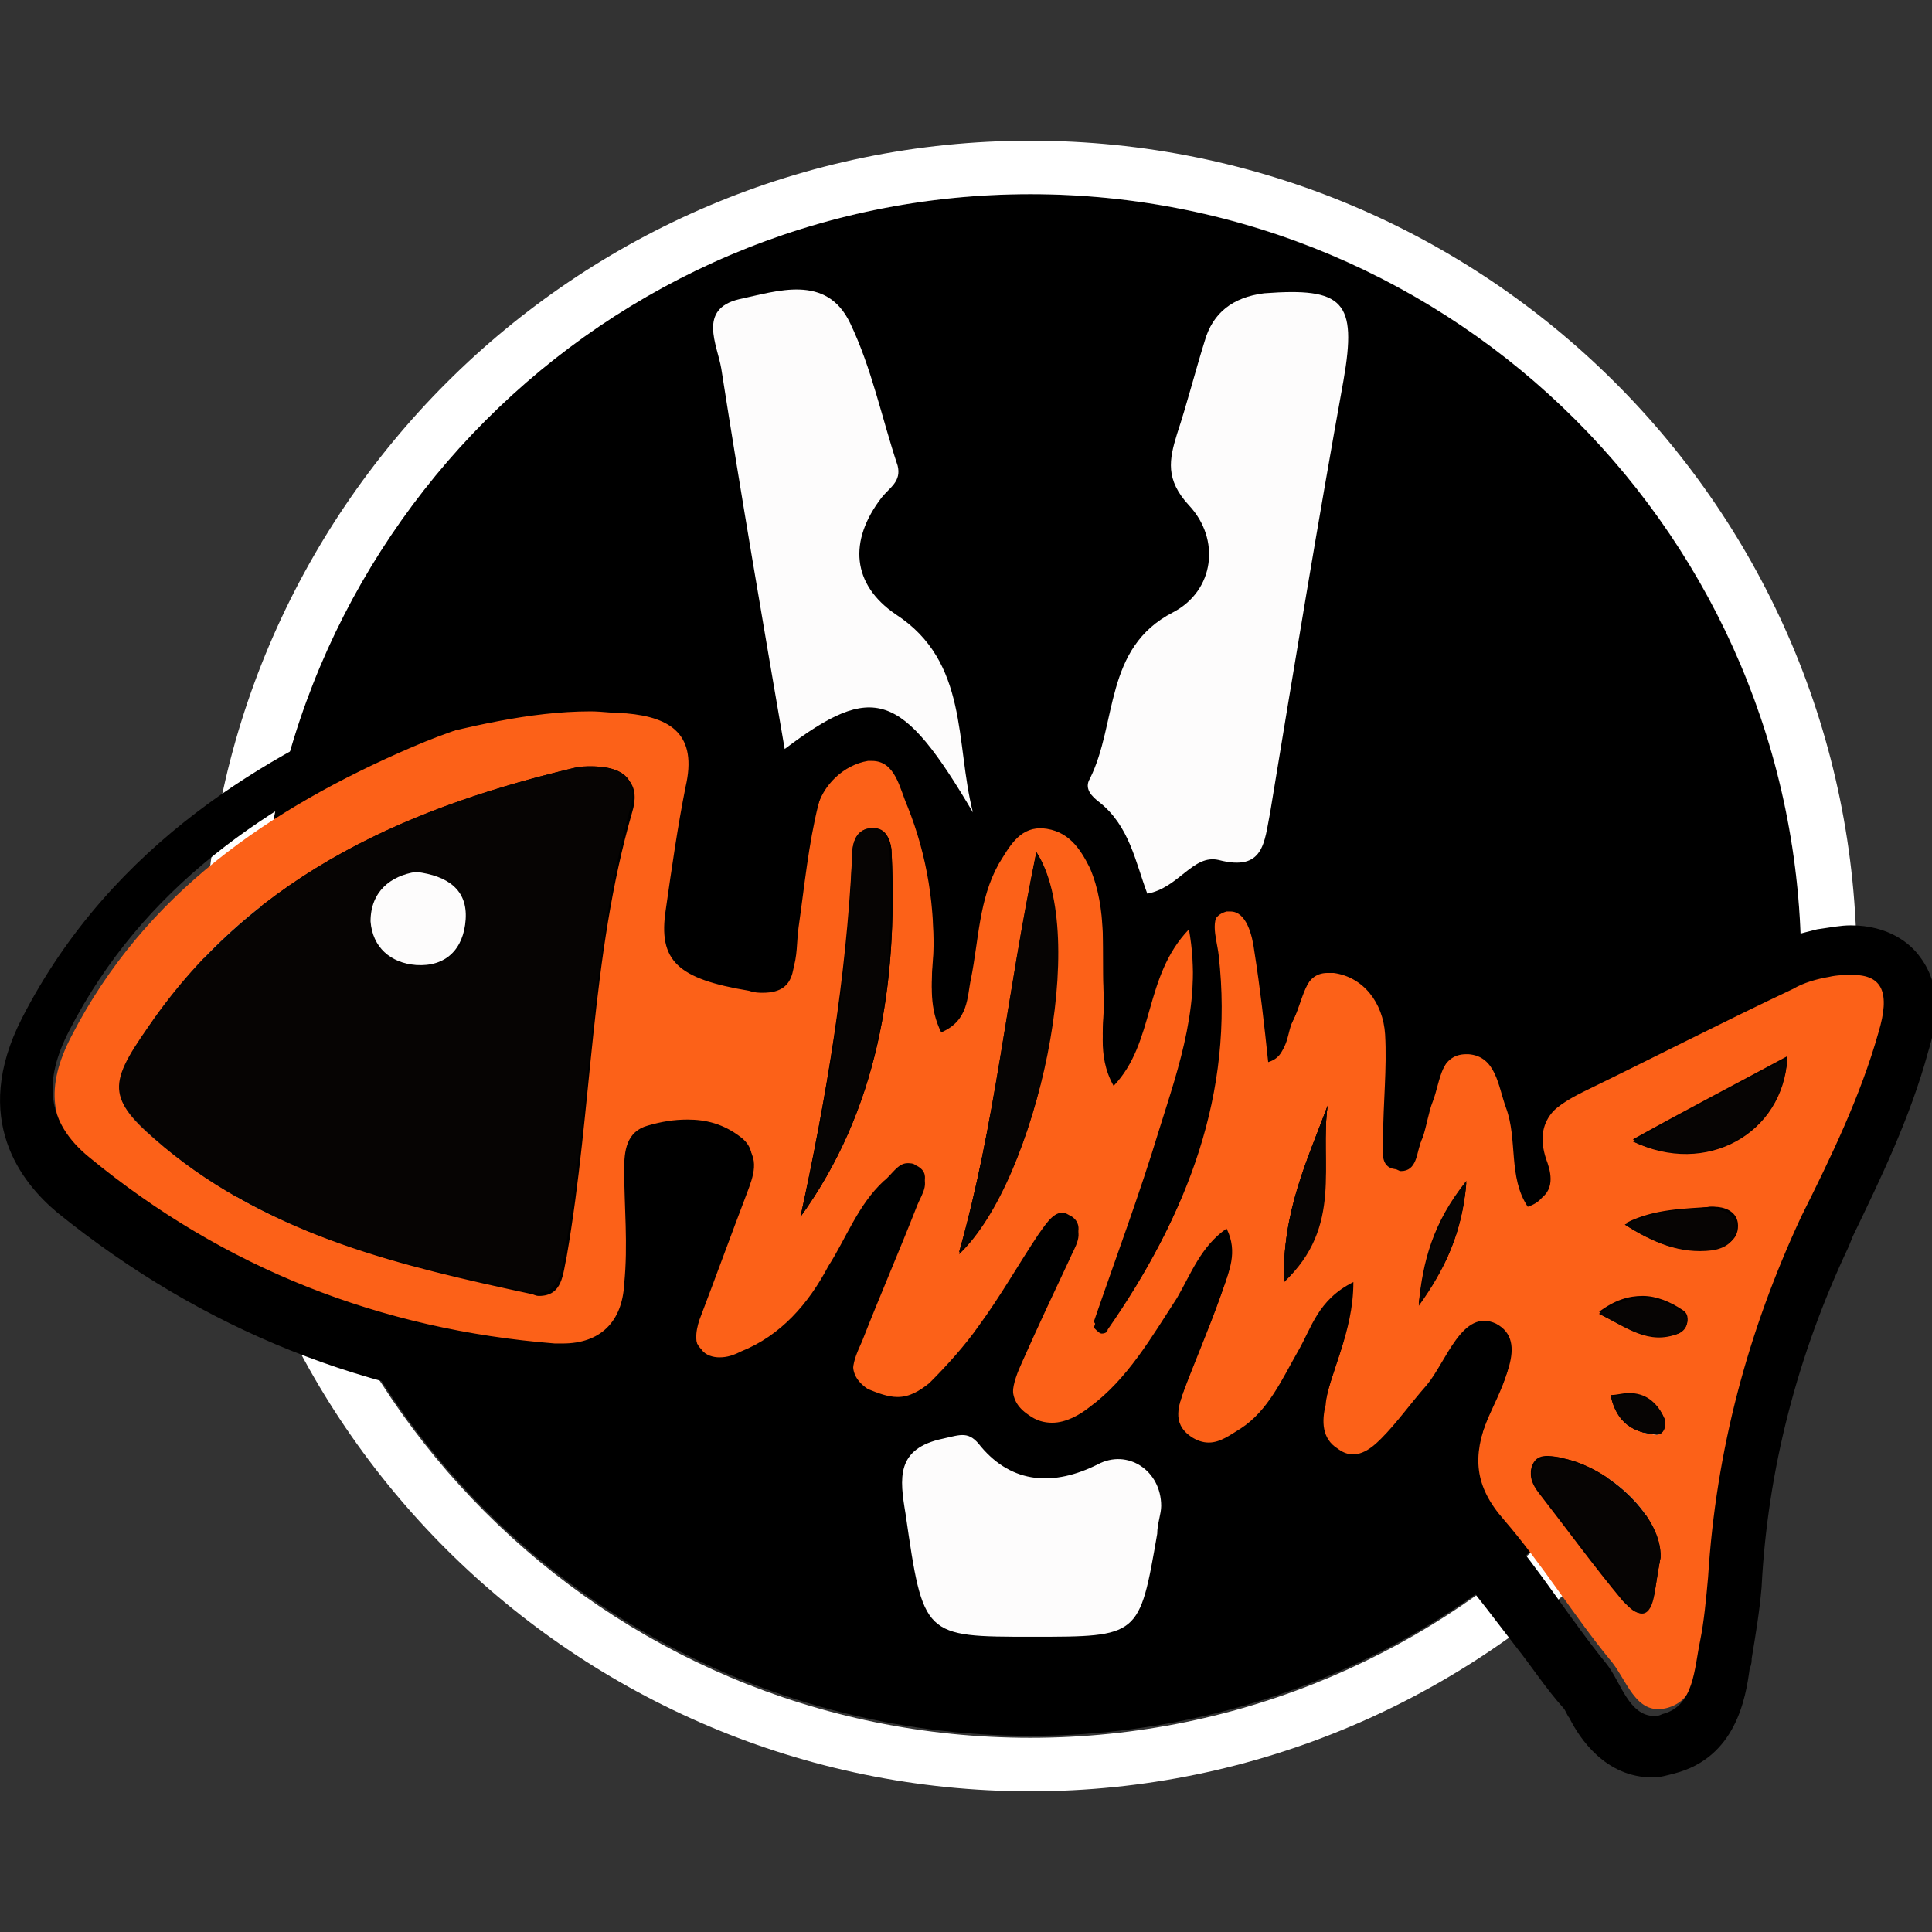
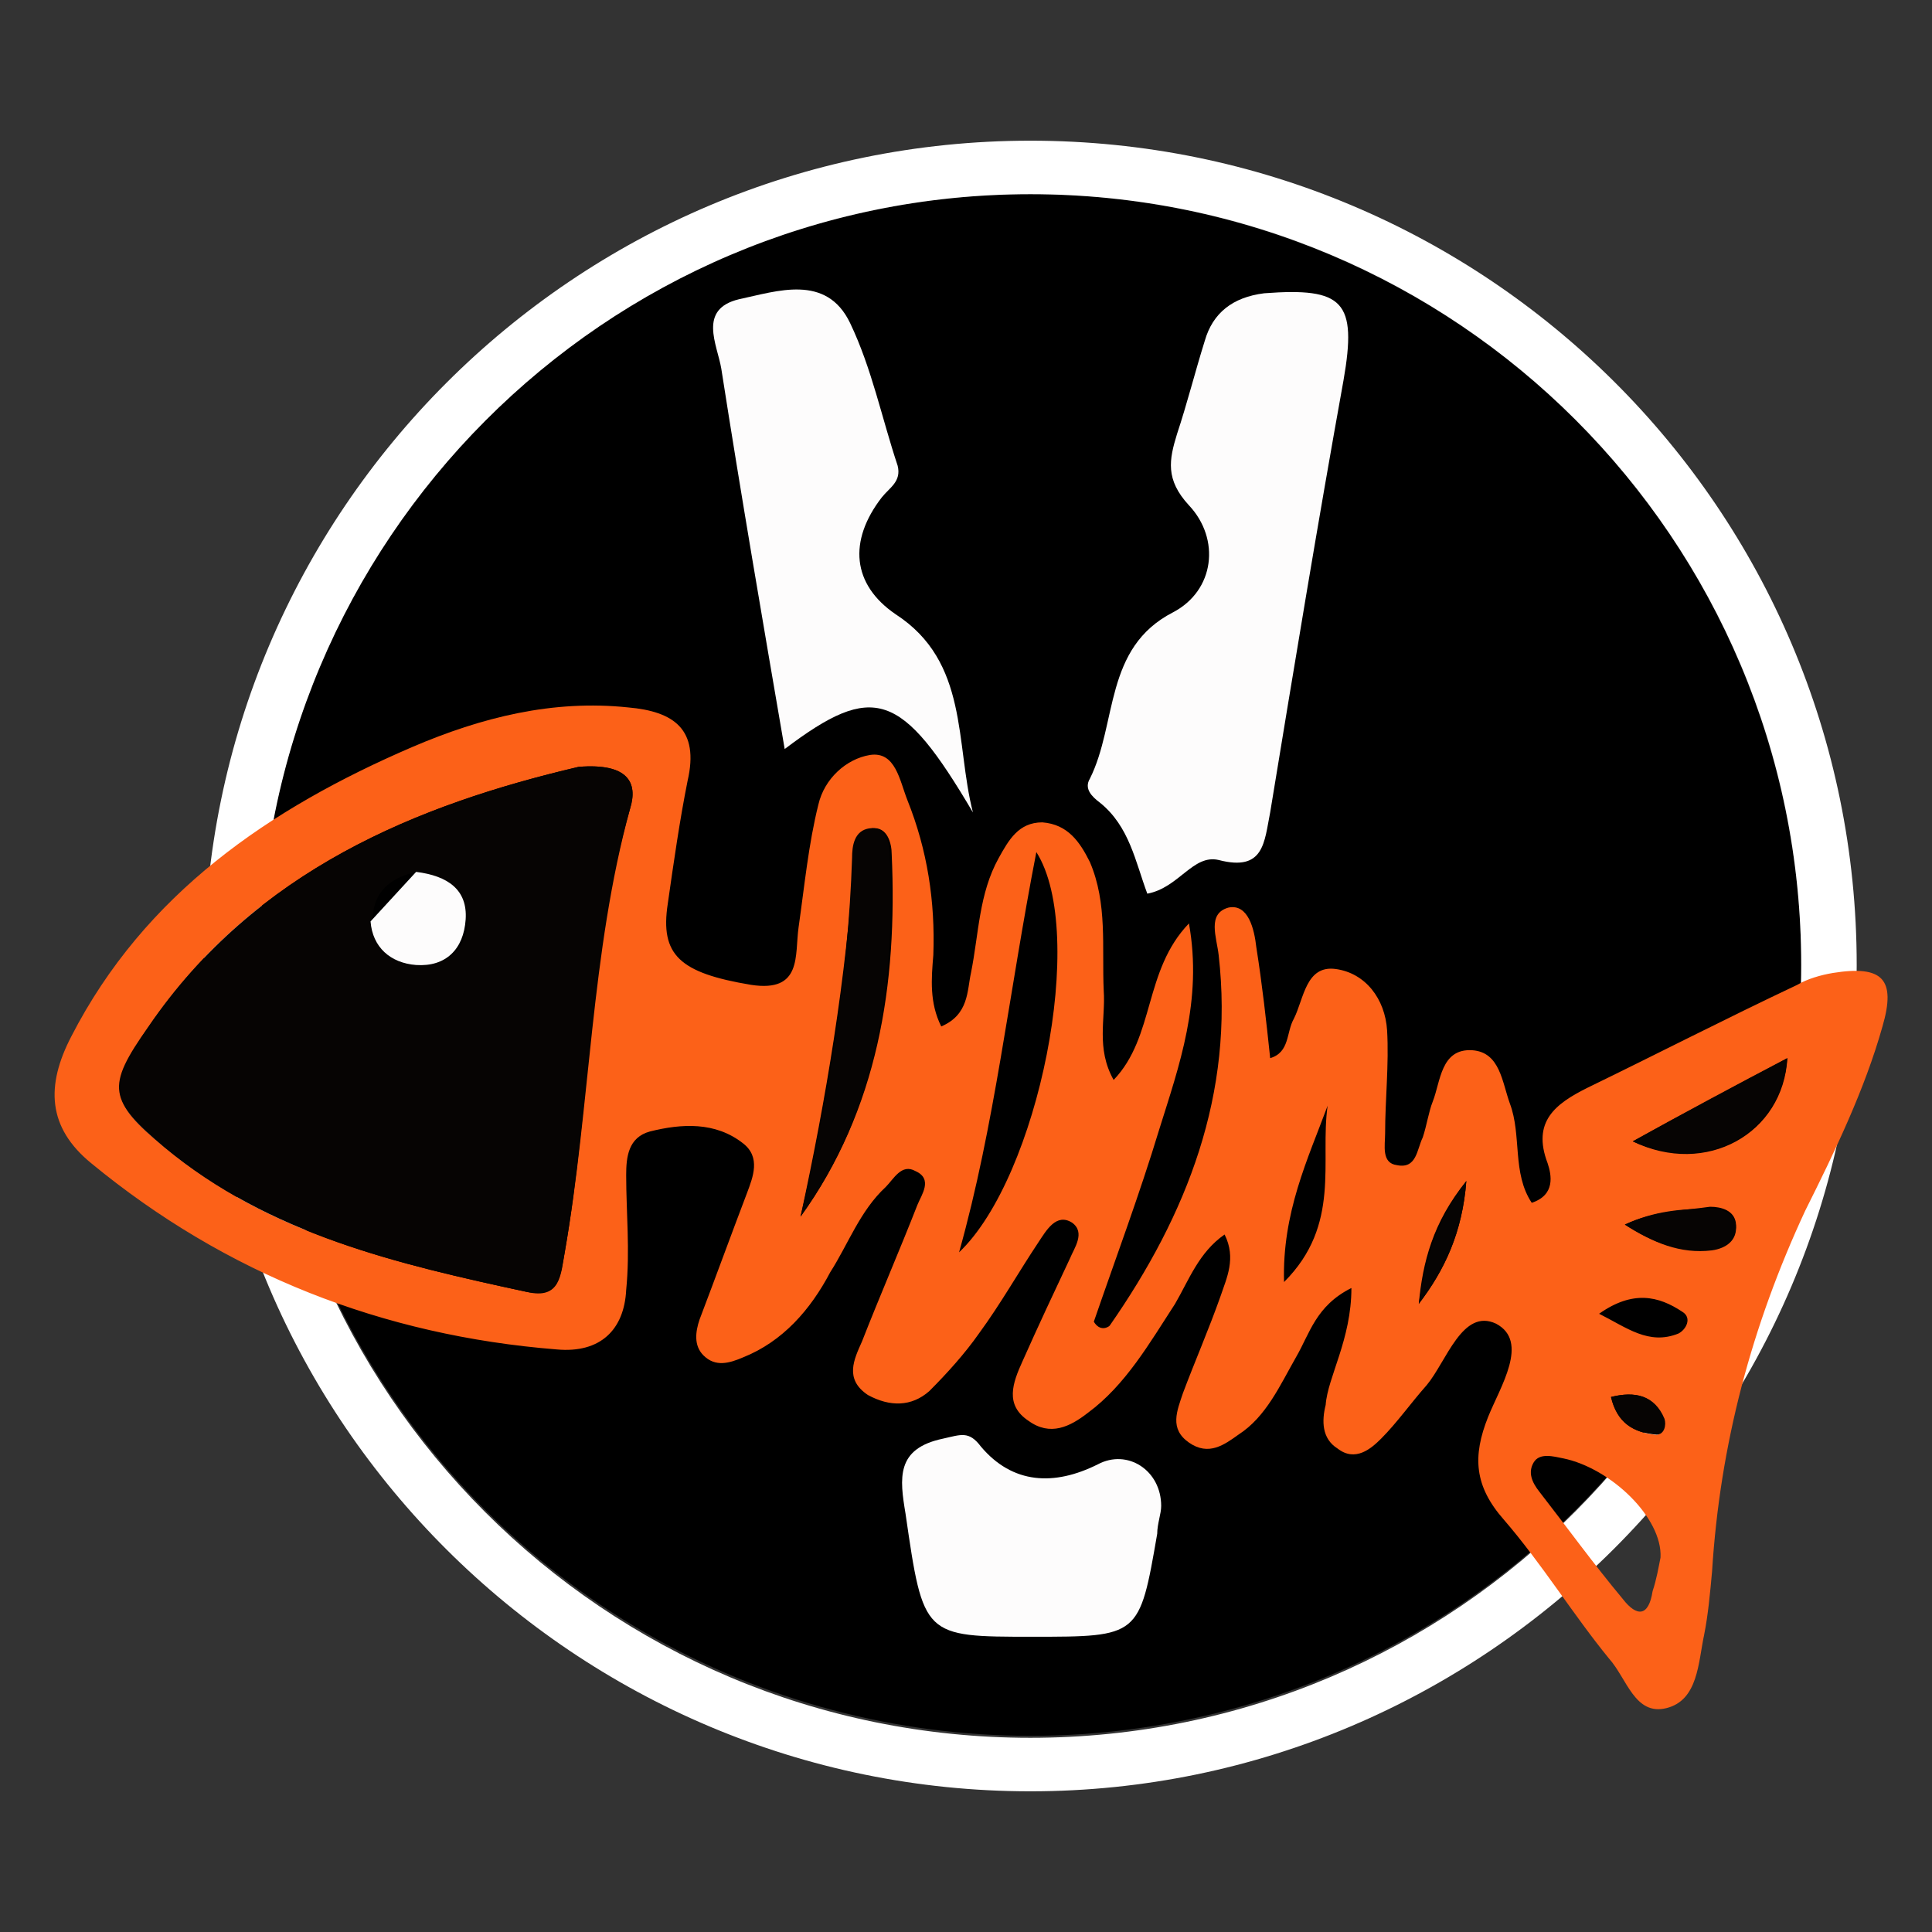
<svg xmlns="http://www.w3.org/2000/svg" version="1.1" id="Слой_1" x="0px" y="0px" viewBox="0 142.6 97.5 97.5" enable-background="new 0 142.6 97.5 97.5" xml:space="preserve">
  <rect x="0" y="142.6" width="97.5" height="97.5" fill="#333333" stroke="none" />
  <g>
    <circle cx="52" cy="191.3" r="38.9" />
    <path fill="#FFFFFF" d="M52,152.4c21.5,0,38.9,17.4,38.9,38.9S73.5,230.3,52,230.3s-38.9-17.4-38.9-38.9S30.5,152.4,52,152.4    M52,149.7c-23,0-41.7,18.7-41.7,41.7S29.1,233,52,233s41.7-18.7,41.7-41.7S75,149.7,52,149.7L52,149.7z" />
  </g>
  <g>
    <g>
      <path fill="#FC6118" d="M68.2,207.6c-1.8,0.9-2.1,2.3-2.8,3.5c-0.8,1.4-1.5,3-2.9,3.9c-0.7,0.5-1.5,1.1-2.5,0.4    c-1-0.7-0.6-1.6-0.3-2.5c0.6-1.6,1.3-3.2,1.9-4.9c0.3-0.9,0.8-1.9,0.2-3.1c-1.3,0.9-1.8,2.3-2.5,3.5c-1.3,2-2.5,4.1-4.4,5.5    c-0.9,0.7-1.9,1.2-3,0.4c-1.2-0.8-0.8-1.9-0.3-3c0.8-1.8,1.6-3.5,2.4-5.2c0.2-0.5,0.8-1.3,0.1-1.8c-0.8-0.5-1.3,0.4-1.7,1    c-1,1.5-1.9,3.1-3,4.6c-0.7,1-1.6,2-2.5,2.9c-0.9,0.8-2,0.8-3.1,0.2c-1.2-0.8-0.7-1.8-0.3-2.7c0.9-2.3,1.9-4.6,2.8-6.9    c0.2-0.5,0.8-1.3-0.1-1.7c-0.7-0.4-1.1,0.4-1.5,0.8c-1.3,1.2-1.9,2.9-2.8,4.3c-1,1.9-2.4,3.5-4.4,4.3c-0.7,0.3-1.4,0.5-2-0.1    c-0.5-0.5-0.4-1.2-0.2-1.8c0.8-2.1,1.6-4.3,2.4-6.4c0.3-0.8,0.7-1.8-0.2-2.5c-1.4-1.1-3.1-1-4.7-0.6c-1.1,0.3-1.2,1.3-1.2,2.2    c0,1.9,0.2,3.8,0,5.8c-0.1,2-1.3,3.2-3.5,3c-8.8-0.7-16.7-3.8-23.5-9.4c-2.2-1.8-2.3-3.9-1-6.4c3.7-7.2,10-11.5,17.2-14.6    c3.5-1.5,7.1-2.4,10.9-2c2.3,0.2,3.6,1.1,3,3.7c-0.4,2-0.7,4.1-1,6.2c-0.4,2.6,0.6,3.5,4.2,4.1c2.6,0.4,2.2-1.5,2.4-2.9    c0.3-2.1,0.5-4.2,1-6.2c0.3-1.3,1.4-2.3,2.6-2.5c1.3-0.2,1.5,1.3,1.9,2.3c1,2.5,1.4,5.1,1.3,7.8c-0.1,1.2-0.2,2.4,0.4,3.6    c1.4-0.6,1.3-1.8,1.5-2.7c0.4-2,0.4-4,1.4-5.8c0.5-0.9,1-1.8,2.2-1.8c1.3,0.1,1.9,1,2.4,2c0.9,2.1,0.6,4.3,0.7,6.5    c0.1,1.4-0.4,2.9,0.5,4.5c2.1-2.2,1.5-5.5,3.8-7.9c0.7,3.9-0.5,7.2-1.5,10.4c-1,3.3-2.2,6.5-3.3,9.7c0.3,0.5,0.7,0.3,0.8,0.2    c3.9-5.6,6.3-11.7,5.5-18.7c-0.1-0.9-0.6-2.1,0.5-2.4c1-0.2,1.3,1.1,1.4,2c0.3,1.9,0.5,3.7,0.7,5.6c1-0.3,0.8-1.3,1.2-2    c0.5-1,0.6-2.7,2.1-2.5c1.5,0.2,2.5,1.5,2.6,3.1c0.1,1.7-0.1,3.5-0.1,5.2c0,0.6-0.2,1.5,0.6,1.6c1,0.2,1-0.8,1.3-1.4    c0.2-0.6,0.3-1.3,0.5-1.8c0.4-1,0.4-2.7,2-2.6c1.4,0.1,1.5,1.6,1.9,2.7c0.6,1.6,0.1,3.5,1.1,5c1.2-0.4,1-1.4,0.8-2    c-0.8-2.1,0.4-3,2-3.8c3.5-1.7,7-3.5,10.6-5.2c0.5-0.3,1.2-0.5,1.8-0.6c2.5-0.4,3.2,0.3,2.5,2.7c-0.9,3.2-2.4,6.3-3.9,9.3    c-2.7,5.8-4.3,11.8-4.7,18.2c-0.1,1.1-0.2,2.2-0.4,3.2c-0.3,1.4-0.3,3.3-1.9,3.7c-1.6,0.4-2-1.5-2.9-2.5c-1.8-2.2-3.4-4.8-5.3-7    c-1.5-1.7-1.6-3.2-0.8-5.2c0.6-1.5,2.1-3.8,0.4-4.7c-1.7-0.8-2.5,1.9-3.5,3.1c-0.8,0.9-1.5,1.9-2.3,2.7c-0.5,0.5-1.3,1.2-2.2,0.5    c-0.8-0.5-0.8-1.4-0.6-2.2C67,212.1,68.2,210.2,68.2,207.6z M29.2,181.3c-8.1,1.9-16.3,5.2-21.7,13.1c-2.1,3.1-2,3.8,0.8,6.1    c5.3,4.4,11.8,5.9,18.3,7.3c1.7,0.4,1.7-0.9,1.9-2c1.3-7.5,1.2-15.1,3.3-22.4C32.2,182.1,31.7,181.1,29.2,181.3z M52.3,185.6    c-1.4,7.2-2.1,13.8-3.9,20.2C52.4,202,54.9,189.7,52.3,185.6z M40.4,204c3.9-5.4,4.9-11.7,4.6-18.3c0-0.5-0.2-1.4-1-1.3    c-0.8,0.1-0.9,0.9-0.9,1.5C42.7,192,41.7,198,40.4,204z M83.8,221.2c0.1-2-2.5-4.5-4.9-5c-0.5-0.1-1.2-0.3-1.5,0.2    c-0.3,0.5-0.1,1,0.3,1.5c1.4,1.8,2.7,3.6,4.2,5.4c0.7,0.9,1.3,0.9,1.5-0.4C83.6,222.3,83.7,221.7,83.8,221.2z M82.4,200.2    c3.7,1.8,7.6-0.4,7.8-4.2C87.6,197.4,85.1,198.7,82.4,200.2z M67,198.4c-1,2.7-2.3,5.4-2.2,8.9C67.7,204.4,66.6,201.2,67,198.4z     M82,204.4c1.4,0.9,2.9,1.5,4.4,1.2c0.7-0.1,1.3-0.5,1.2-1.3c-0.1-0.6-0.7-0.8-1.3-0.8C84.9,203.7,83.5,203.7,82,204.4z     M80.7,208.9c1.4,0.7,2.5,1.6,4,1c0.4-0.2,0.7-0.8,0.2-1.1C83.7,208,82.4,207.7,80.7,208.9z M71.6,208.4c1.3-1.7,2.2-3.6,2.4-6.2    C72.3,204.3,71.8,206.3,71.6,208.4z M81.3,213.1c0.3,1.3,1.2,1.8,2.2,1.9c0.4,0.1,0.5-0.5,0.4-0.8C83.5,213,82.5,212.8,81.3,213.1    z" />
-       <path d="M29.8,178.5c0.6,0,1.2,0.1,1.8,0.1c2.3,0.2,3.6,1.1,3,3.7c-0.4,2-0.7,4.1-1,6.2c-0.4,2.6,0.6,3.5,4.2,4.1    c0.3,0.1,0.5,0.1,0.7,0.1c1.9,0,1.5-1.6,1.7-3c0.3-2.1,0.5-4.2,1-6.2c0.3-1.3,1.4-2.3,2.6-2.5c0.1,0,0.1,0,0.2,0    c1.2,0,1.4,1.4,1.8,2.3c1,2.5,1.4,5.1,1.3,7.8c-0.1,1.2-0.2,2.4,0.4,3.6c1.4-0.6,1.3-1.8,1.5-2.7c0.4-2,0.4-4,1.4-5.8    c0.5-0.8,1-1.8,2.1-1.8c0.1,0,0.1,0,0.1,0c1.3,0.1,1.9,1,2.4,2c0.9,2.1,0.6,4.3,0.7,6.5c0.1,1.4-0.4,2.9,0.5,4.5    c2.1-2.2,1.5-5.5,3.8-7.9c0.7,3.9-0.5,7.2-1.5,10.4c-1,3.3-2.2,6.5-3.3,9.7c0.2,0.2,0.3,0.3,0.4,0.3c0.2,0,0.3-0.1,0.3-0.2    c3.9-5.6,6.3-11.7,5.5-18.7c-0.1-0.9-0.6-2.1,0.5-2.4c0.1,0,0.2,0,0.2,0c0.8,0,1.1,1.2,1.2,2c0.3,1.9,0.5,3.7,0.7,5.6    c1-0.3,0.8-1.3,1.2-2c0.5-0.9,0.5-2.5,1.8-2.5c0.1,0,0.2,0,0.3,0c1.5,0.2,2.5,1.5,2.6,3.1c0.1,1.7-0.1,3.5-0.1,5.2    c0,0.6-0.2,1.5,0.6,1.6c0.1,0,0.2,0.1,0.3,0.1c0.8,0,0.8-0.9,1-1.5c0.2-0.6,0.3-1.3,0.5-1.8c0.4-1,0.4-2.6,1.8-2.6    c0.1,0,0.1,0,0.1,0c1.4,0.1,1.5,1.6,1.9,2.7c0.6,1.6,0.1,3.5,1.1,5c1.2-0.4,1-1.4,0.8-2c-0.8-2.1,0.4-3,2-3.8    c3.5-1.7,7-3.5,10.6-5.2c0.5-0.3,1.2-0.5,1.8-0.6c0.4-0.1,0.9-0.1,1.2-0.1c1.5,0,1.9,0.9,1.3,2.9c-0.9,3.2-2.4,6.3-3.9,9.3    c-2.7,5.8-4.3,11.8-4.7,18.2c-0.1,1.1-0.2,2.2-0.4,3.2c-0.3,1.4-0.3,3.3-1.9,3.7c-0.2,0.1-0.3,0.1-0.4,0.1c-1.3,0-1.7-1.7-2.4-2.6    c-1.8-2.2-3.4-4.8-5.3-7c-1.5-1.7-1.6-3.2-0.8-5.2c0.6-1.5,2.1-3.8,0.4-4.7c-0.2-0.1-0.4-0.2-0.6-0.2c-1.3,0-2,2.2-2.9,3.3    c-0.8,0.9-1.5,1.9-2.3,2.7c-0.4,0.4-0.9,0.8-1.4,0.8c-0.2,0-0.5-0.1-0.8-0.3c-0.8-0.5-0.8-1.4-0.6-2.2c0.3-2,1.5-3.9,1.5-6.5    c-1.8,0.9-2.1,2.3-2.8,3.5c-0.8,1.4-1.5,3-2.9,3.9c-0.5,0.3-1,0.7-1.6,0.7c-0.3,0-0.6-0.1-0.9-0.3c-1-0.7-0.6-1.6-0.3-2.5    c0.6-1.6,1.3-3.2,1.9-4.9c0.3-0.9,0.8-1.9,0.2-3.1c-1.3,0.9-1.8,2.3-2.5,3.5c-1.3,2-2.5,4.1-4.4,5.5c-0.5,0.4-1.2,0.8-1.9,0.8    c-0.4,0-0.8-0.1-1.2-0.4c-1.2-0.8-0.8-1.9-0.3-3c0.8-1.8,1.6-3.5,2.4-5.2c0.2-0.5,0.8-1.3,0.1-1.8c-0.2-0.1-0.3-0.2-0.5-0.2    c-0.5,0-0.9,0.7-1.2,1.1c-1,1.5-1.9,3.1-3,4.6c-0.7,1-1.6,2-2.5,2.9c-0.5,0.4-1,0.7-1.6,0.7c-0.5,0-1-0.2-1.5-0.4    c-1.2-0.8-0.7-1.8-0.3-2.7c0.9-2.3,1.9-4.6,2.8-6.9c0.2-0.5,0.8-1.3-0.1-1.7c-0.1-0.1-0.3-0.1-0.4-0.1c-0.5,0-0.8,0.6-1.2,0.9    c-1.3,1.2-1.9,2.9-2.8,4.3c-1,1.9-2.4,3.5-4.4,4.3c-0.4,0.2-0.7,0.3-1.1,0.3c-0.3,0-0.7-0.1-0.9-0.4c-0.5-0.5-0.4-1.2-0.2-1.8    c0.8-2.1,1.6-4.3,2.4-6.4c0.3-0.8,0.7-1.8-0.2-2.5c-0.9-0.7-1.8-0.9-2.7-0.9c-0.7,0-1.3,0.1-2,0.3c-1.1,0.3-1.2,1.3-1.2,2.2    c0,1.9,0.2,3.8,0,5.8c-0.1,1.9-1.2,3-3.1,3c-0.1,0-0.2,0-0.4,0c-8.8-0.7-16.7-3.8-23.5-9.4c-2.2-1.8-2.3-3.9-1-6.4    c3.7-7.2,10-11.5,17.2-14.6C23.6,179.3,26.7,178.5,29.8,178.5 M27.2,208c1.2,0,1.2-1.1,1.4-2c1.3-7.5,1.2-15.1,3.3-22.4    c0.4-1.3-0.1-2.2-2-2.2c-0.2,0-0.4,0-0.5,0c-8.1,1.9-16.3,5.2-21.7,13.1c-2.1,3.1-2,3.8,0.8,6.1c5.3,4.4,11.8,5.9,18.3,7.3    C26.9,207.9,27,208,27.2,208 M40.4,204c3.9-5.4,4.9-11.7,4.6-18.3c0-0.5-0.2-1.3-1-1.3c-0.1,0-0.1,0-0.1,0    c-0.8,0.1-0.9,0.9-0.9,1.5C42.7,192,41.7,198,40.4,204 M48.4,205.9c4-3.8,6.5-16.2,3.9-20.2C50.8,192.8,50.2,199.5,48.4,205.9     M90.2,195.9c-2.6,1.4-5.1,2.7-7.8,4.2c0.9,0.4,1.8,0.6,2.6,0.6C87.7,200.8,90,198.9,90.2,195.9 M67,198.4c-1,2.7-2.3,5.4-2.2,8.9    C67.7,204.4,66.6,201.2,67,198.4 M74,202.3c-1.6,2.1-2.2,4.1-2.4,6.2C72.9,206.7,73.8,204.8,74,202.3 M85.7,205.7    c0.3,0,0.5,0,0.8-0.1c0.7-0.1,1.3-0.5,1.2-1.3c-0.1-0.6-0.7-0.8-1.2-0.8h-0.1c-1.4,0.1-2.9,0.1-4.3,0.8    C83.2,205.2,84.4,205.7,85.7,205.7 M83.7,210c0.3,0,0.6-0.1,1-0.2c0.4-0.2,0.7-0.8,0.2-1.1c-0.6-0.4-1.3-0.7-2-0.7    c-0.7,0-1.4,0.2-2.2,0.8C81.8,209.4,82.7,210,83.7,210 M83.6,215c0.4,0,0.5-0.5,0.4-0.8c-0.4-0.9-1-1.3-1.8-1.3    c-0.3,0-0.6,0.1-0.9,0.1C81.6,214.4,82.4,214.9,83.6,215L83.6,215 M82.8,224c0.3,0,0.5-0.3,0.7-1c0.1-0.6,0.2-1.3,0.3-1.8    c0.1-2-2.5-4.5-4.9-5c-0.3-0.1-0.5-0.1-0.8-0.1c-0.3,0-0.5,0.1-0.7,0.4c-0.3,0.5-0.1,1,0.3,1.5c1.4,1.8,2.7,3.6,4.2,5.4    C82.3,223.8,82.5,224,82.8,224 M29.8,175.8c-3.3,0-6.6,0.8-10.2,2.3c-5.8,2.5-13.9,6.9-18.5,15.9c-2.6,5.1,0,8.3,1.8,9.8    c7.3,5.9,15.7,9.3,25.1,10c0.2,0,0.4,0,0.5,0c1.7,0,3.2-0.6,4.2-1.6c0.2,0.5,0.5,0.8,0.7,1.1c0.8,0.8,1.8,1.3,3,1.3    c0.9,0,1.6-0.3,2.1-0.5c0.7-0.3,1.3-0.7,1.9-1c0.3,1.2,1.1,2,1.9,2.5c0.9,0.5,1.9,0.9,2.9,0.9c1.3,0,2.5-0.5,3.5-1.4l0,0    c0.4,0.8,0.9,1.4,1.5,1.8c0.8,0.5,1.8,0.9,2.7,0.9c1.2,0,2.4-0.4,3.6-1.4c0.1-0.1,0.3-0.2,0.4-0.3c0.3,0.6,0.7,1.3,1.5,1.8    c0.8,0.5,1.6,0.9,2.5,0.9c1.4,0,2.5-0.7,3.1-1.2l0.1-0.1c0.1-0.1,0.2-0.1,0.3-0.2c0.3,0.6,0.8,1.2,1.4,1.6    c0.7,0.5,1.5,0.8,2.4,0.8c1.8,0,2.9-1.2,3.3-1.6c0.1-0.1,0.2-0.2,0.2-0.2c0.2,1.5,0.8,2.8,1.9,4.1c1,1.2,1.9,2.4,2.9,3.7    c0.8,1,1.5,2.1,2.4,3.1c0.1,0.1,0.2,0.4,0.3,0.5c0.5,1,1.8,3,4.2,3c0.4,0,0.7-0.1,1.1-0.2c3.1-0.8,3.6-3.8,3.8-5.3    c0.1-0.2,0.1-0.4,0.1-0.5c0.2-1.2,0.4-2.4,0.5-3.6c0.3-5.9,1.8-11.7,4.4-17.2l0.2-0.5c1.4-2.9,2.9-6,3.8-9.3    c0.4-1.3,0.8-3.2-0.4-4.8c-0.5-0.7-1.6-1.6-3.5-1.6c-0.5,0-1,0.1-1.7,0.2c-0.8,0.2-1.6,0.4-2.5,0.8c-1.6,0.8-3.2,1.5-4.8,2.4    c-1.9,0.9-3.8,1.9-5.8,2.9c-0.3,0.1-0.5,0.3-0.8,0.4c-0.5-1.2-1.6-2.5-3.6-2.6c-0.1,0-0.2,0-0.3,0c-0.6,0-1.2,0.1-1.6,0.3    c-0.6-2.3-2.5-4.1-4.8-4.4c-0.2-0.1-0.4-0.1-0.7-0.1c-0.4,0-0.8,0.1-1.2,0.2c-0.8-2.8-2.5-3.3-3.6-3.4l-0.4-2.1l-3.6,3.7    c-0.1-0.7-0.3-1.4-0.6-2.1c-1.2-2.9-3.2-3.6-4.7-3.7c-0.1,0-0.2,0-0.3,0c-1.8,0-3,0.9-3.7,1.9c-0.1-0.4-0.3-0.8-0.4-1.2    c-0.1-0.1-0.1-0.3-0.2-0.4c-0.3-1-1.3-3.6-4.2-3.6c-0.2,0-0.3,0-0.5,0c-2.4,0.3-4.4,2.1-5,4.6c-0.4,1.5-0.6,3.1-0.8,4.6    c-0.1,0.6-0.2,1.2-0.3,1.8c0,0.2-0.1,0.3-0.1,0.5c-0.6-0.1-0.9-0.2-1.1-0.3c0-0.1,0-0.3,0.1-0.5c0.1-0.4,0.1-0.9,0.2-1.3    c0.2-1.6,0.4-3.2,0.8-4.7c0.4-1.9,0.2-3.5-0.7-4.8c-1.4-2-3.8-2.2-4.7-2.3C31.3,175.8,30.5,175.8,29.8,175.8L29.8,175.8z     M8.9,197.3c0.1-0.3,0.4-0.7,0.9-1.4c4-5.8,9.9-9.4,19.1-11.7c-1,4.2-1.4,8.4-1.9,12.6c-0.3,2.7-0.5,5.4-1,8.1    c-5.4-1.2-11.3-2.6-15.9-6.5C9.4,197.9,9.1,197.5,8.9,197.3L8.9,197.3z M34.3,202.4c0.1,0,0.2,0,0.3,0s0.2,0,0.3,0    c-0.2,0.5-0.4,1.1-0.6,1.6c0-0.1,0-0.1,0-0.2C34.3,203.4,34.3,202.9,34.3,202.4L34.3,202.4z" />
    </g>
    <path fill="#FDFCFC" d="M57.9,187.7c-0.6-1.6-0.9-3.4-2.4-4.6c-0.4-0.3-0.8-0.7-0.5-1.2c1.4-2.8,0.7-6.6,4.2-8.4   c2.1-1.1,2.4-3.7,0.8-5.4c-1.2-1.3-1-2.3-0.6-3.6c0.5-1.5,0.9-3.1,1.4-4.7c0.4-1.4,1.4-2.2,3-2.4c4-0.3,4.7,0.4,4,4.4   c-1.3,7.2-2.5,14.5-3.7,21.8c-0.3,1.5-0.3,3-2.6,2.4C60.2,185.7,59.5,187.4,57.9,187.7z" />
    <path fill="#FDFCFC" d="M49.1,183.6c-3.6-6.1-5-6.6-9.5-3.2c-1.1-6.4-2.2-12.8-3.2-19.2c-0.2-1.2-1.2-3,0.9-3.5   c1.9-0.4,4.4-1.3,5.6,1.2c1.1,2.3,1.6,4.8,2.4,7.2c0.2,0.8-0.4,1.1-0.8,1.6c-1.7,2.2-1.5,4.4,0.7,5.9   C48.9,176,48.2,180.1,49.1,183.6z" />
    <path fill="#FDFCFC" d="M52.1,225.2c-5.5,0-5.5,0-6.4-6.2c-0.3-1.8-0.5-3.3,1.9-3.8c0.9-0.2,1.3-0.4,1.9,0.4c1.6,1.9,3.7,2,5.9,0.9   c1.5-0.8,3.2,0.3,3.2,2.1c0,0.4-0.2,0.9-0.2,1.4C57.5,225.2,57.5,225.2,52.1,225.2z" />
    <path fill="#060403" d="M29.2,181.3c2.5-0.2,3,0.8,2.6,2.1c-2,7.3-2,15-3.3,22.4c-0.2,1-0.2,2.3-1.9,2c-6.5-1.4-13-2.9-18.3-7.3   c-2.8-2.4-3-3-0.8-6.1C12.9,186.5,21.1,183.2,29.2,181.3z M21,186.6c-1.3,0.3-2.2,1-2.2,2.5c0.1,1.4,1,2.2,2.3,2.2   c1.4,0.1,2.5-0.8,2.5-2.3C23.5,187.6,22.5,186.8,21,186.6z" />
-     <path fill="#060403" d="M52.3,185.6c2.7,4.1,0.1,16.4-3.9,20.2C50.2,199.5,50.8,192.8,52.3,185.6z" />
    <path fill="#060403" d="M40.4,204c1.4-6,2.4-12,2.6-18.1c0-0.6,0.1-1.4,0.9-1.5c0.8-0.1,1,0.8,1,1.3   C45.2,192.3,44.3,198.6,40.4,204z" />
-     <path fill="#060403" d="M83.8,221.2c-0.1,0.5-0.2,1.2-0.3,1.8c-0.2,1.3-0.8,1.3-1.5,0.4c-1.4-1.8-2.8-3.6-4.2-5.4   c-0.3-0.4-0.7-1-0.3-1.5c0.3-0.5,0.9-0.4,1.5-0.2C81.3,216.7,83.8,219.2,83.8,221.2z" />
    <path fill="#060403" d="M82.4,200.2c2.7-1.5,5.3-2.9,7.8-4.2C89.9,199.8,86.1,201.9,82.4,200.2z" />
-     <path fill="#060403" d="M67,198.4c-0.4,2.9,0.8,6.1-2.2,8.9C64.7,203.7,66,201.1,67,198.4z" />
    <path fill="#060403" d="M82,204.4c1.5-0.7,2.9-0.8,4.3-0.8c0.6,0,1.2,0.2,1.3,0.8c0.1,0.8-0.5,1.2-1.2,1.3   C84.8,205.9,83.4,205.3,82,204.4z" />
-     <path fill="#060403" d="M80.7,208.9c1.8-1.2,3-0.9,4.2-0.1c0.4,0.3,0.3,0.9-0.2,1.1C83.2,210.4,82.1,209.6,80.7,208.9z" />
    <path fill="#060403" d="M71.6,208.4c0.3-2.1,0.8-4.1,2.4-6.2C73.8,204.8,72.9,206.7,71.6,208.4z" />
    <path fill="#060403" d="M81.3,213.1c1.2-0.3,2.2-0.1,2.7,1.1c0.1,0.3,0,0.8-0.4,0.8C82.4,214.9,81.6,214.4,81.3,213.1z" />
-     <path fill="#FDFCFC" d="M21,186.6c1.6,0.2,2.6,0.9,2.5,2.4c-0.1,1.5-1,2.4-2.5,2.3c-1.3-0.1-2.2-0.9-2.3-2.2   C18.7,187.6,19.7,186.8,21,186.6z" />
+     <path fill="#FDFCFC" d="M21,186.6c1.6,0.2,2.6,0.9,2.5,2.4c-0.1,1.5-1,2.4-2.5,2.3c-1.3-0.1-2.2-0.9-2.3-2.2   z" />
  </g>
</svg>